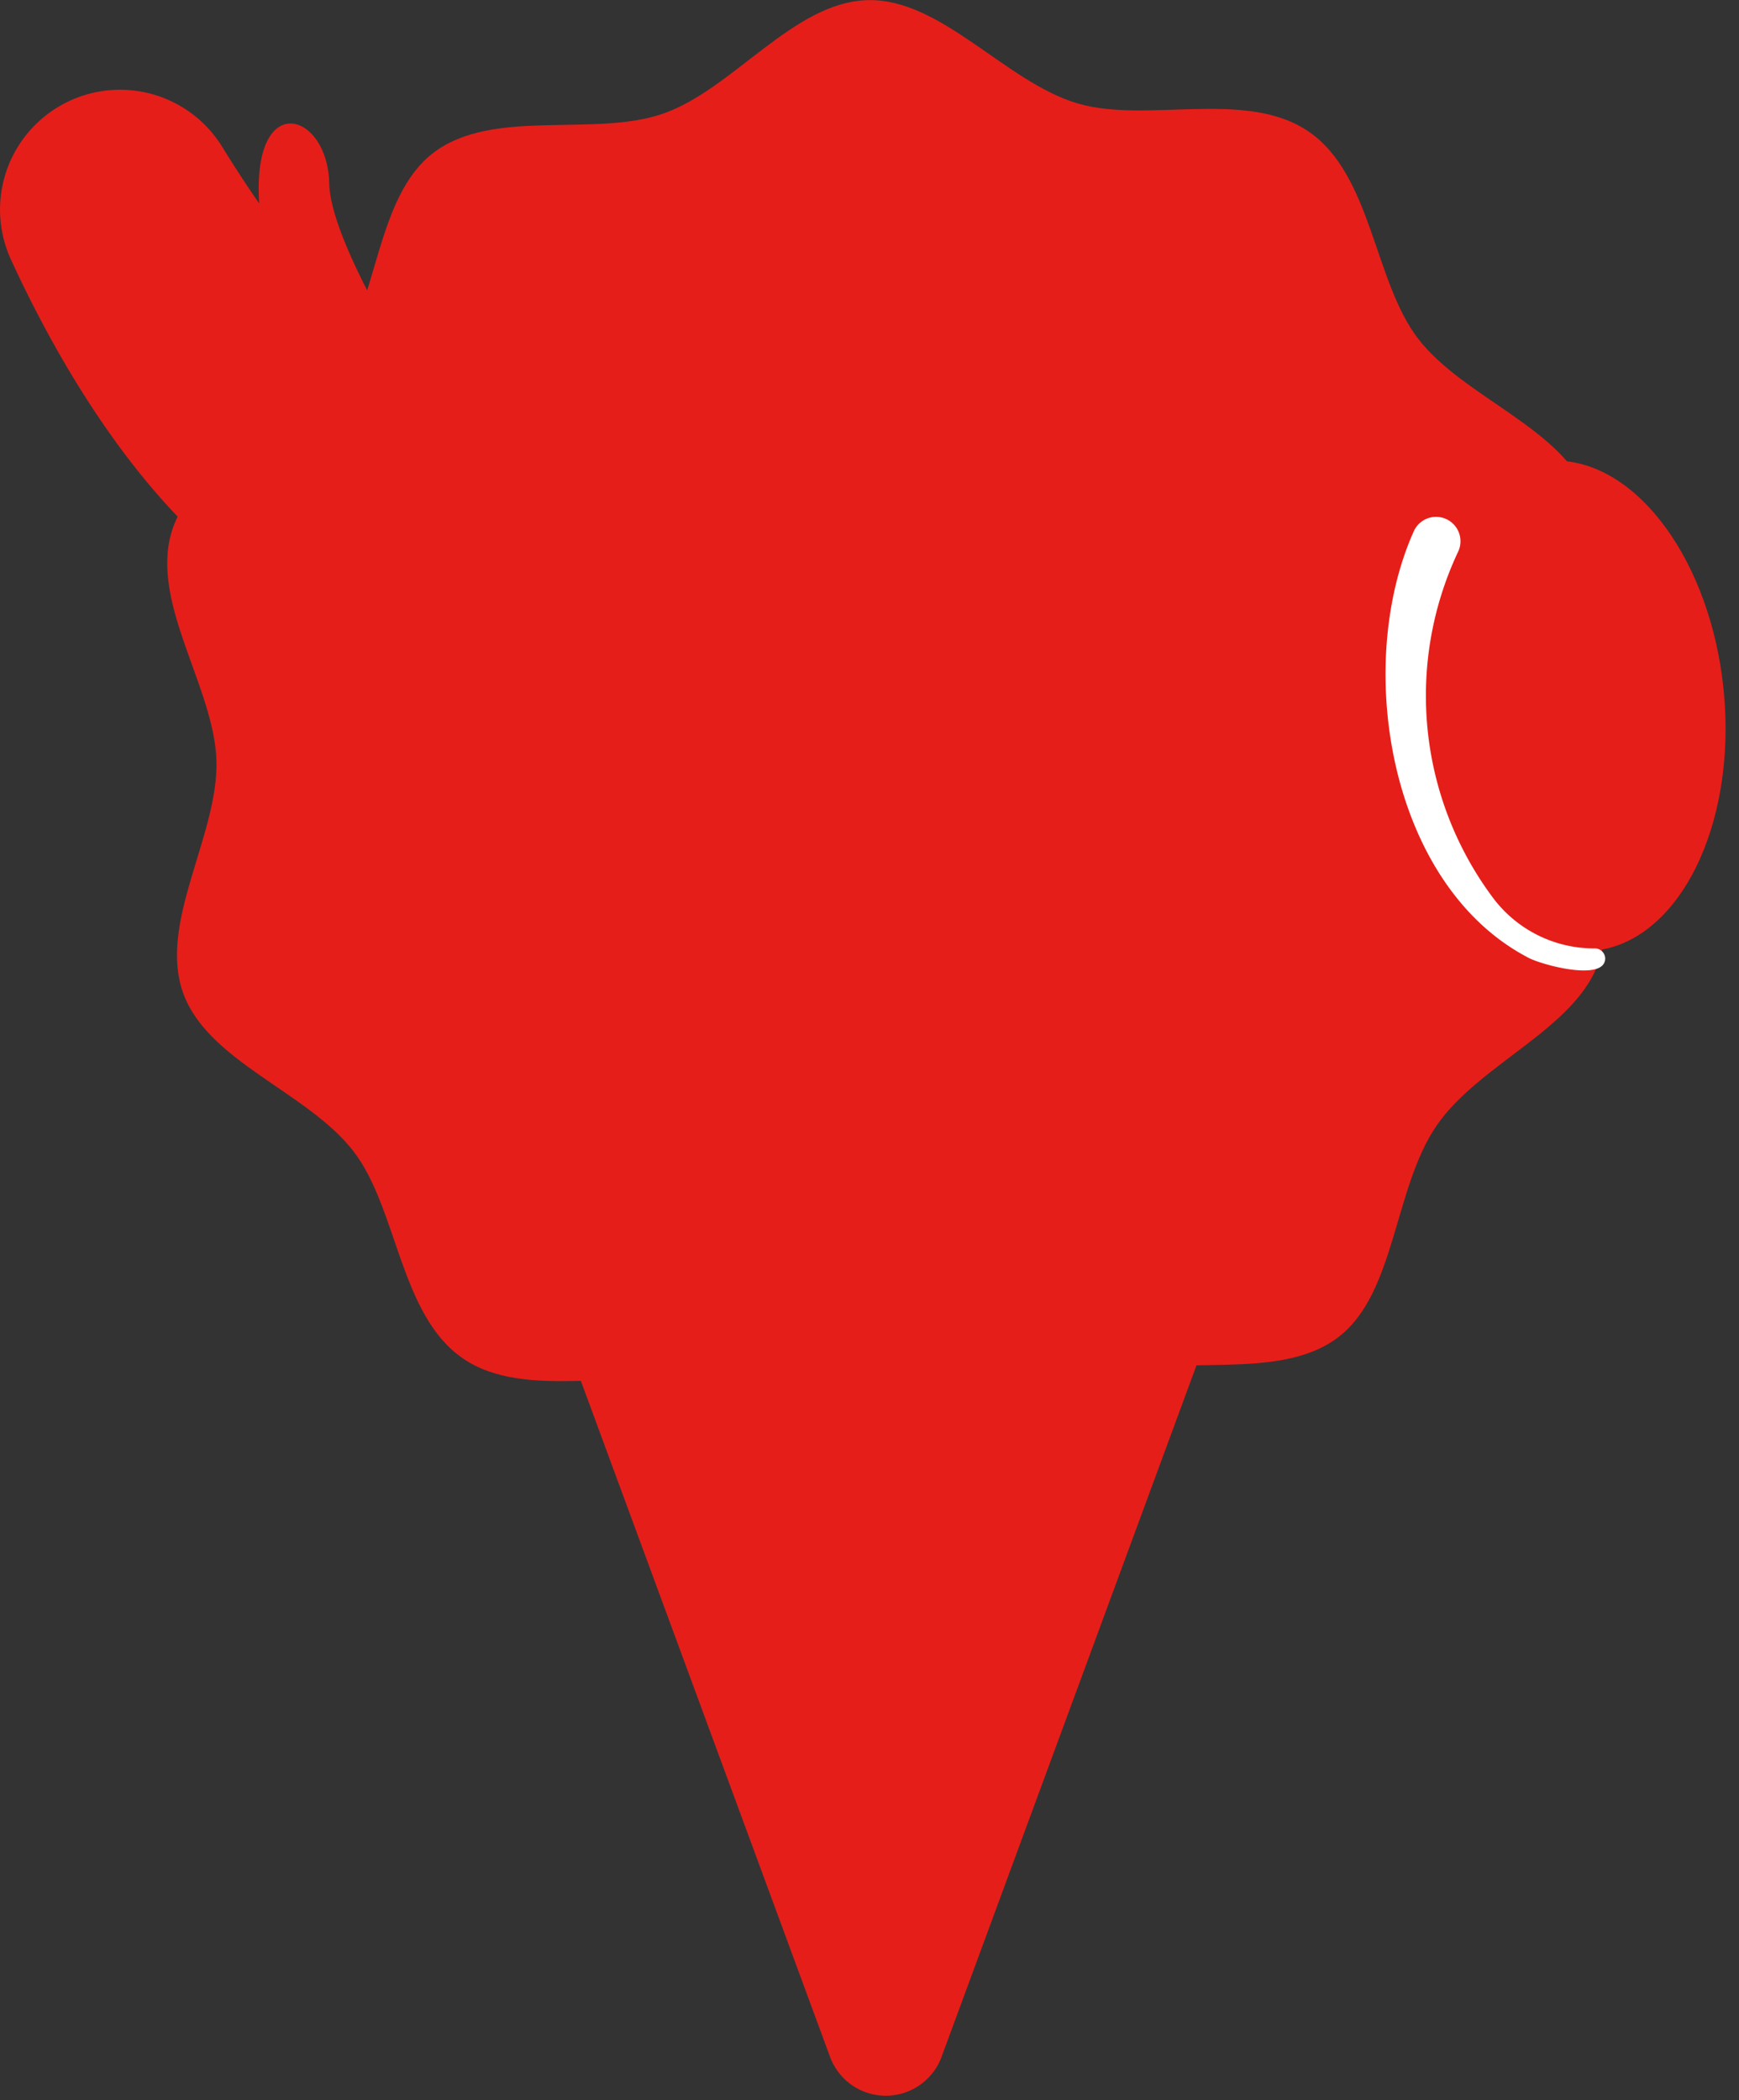
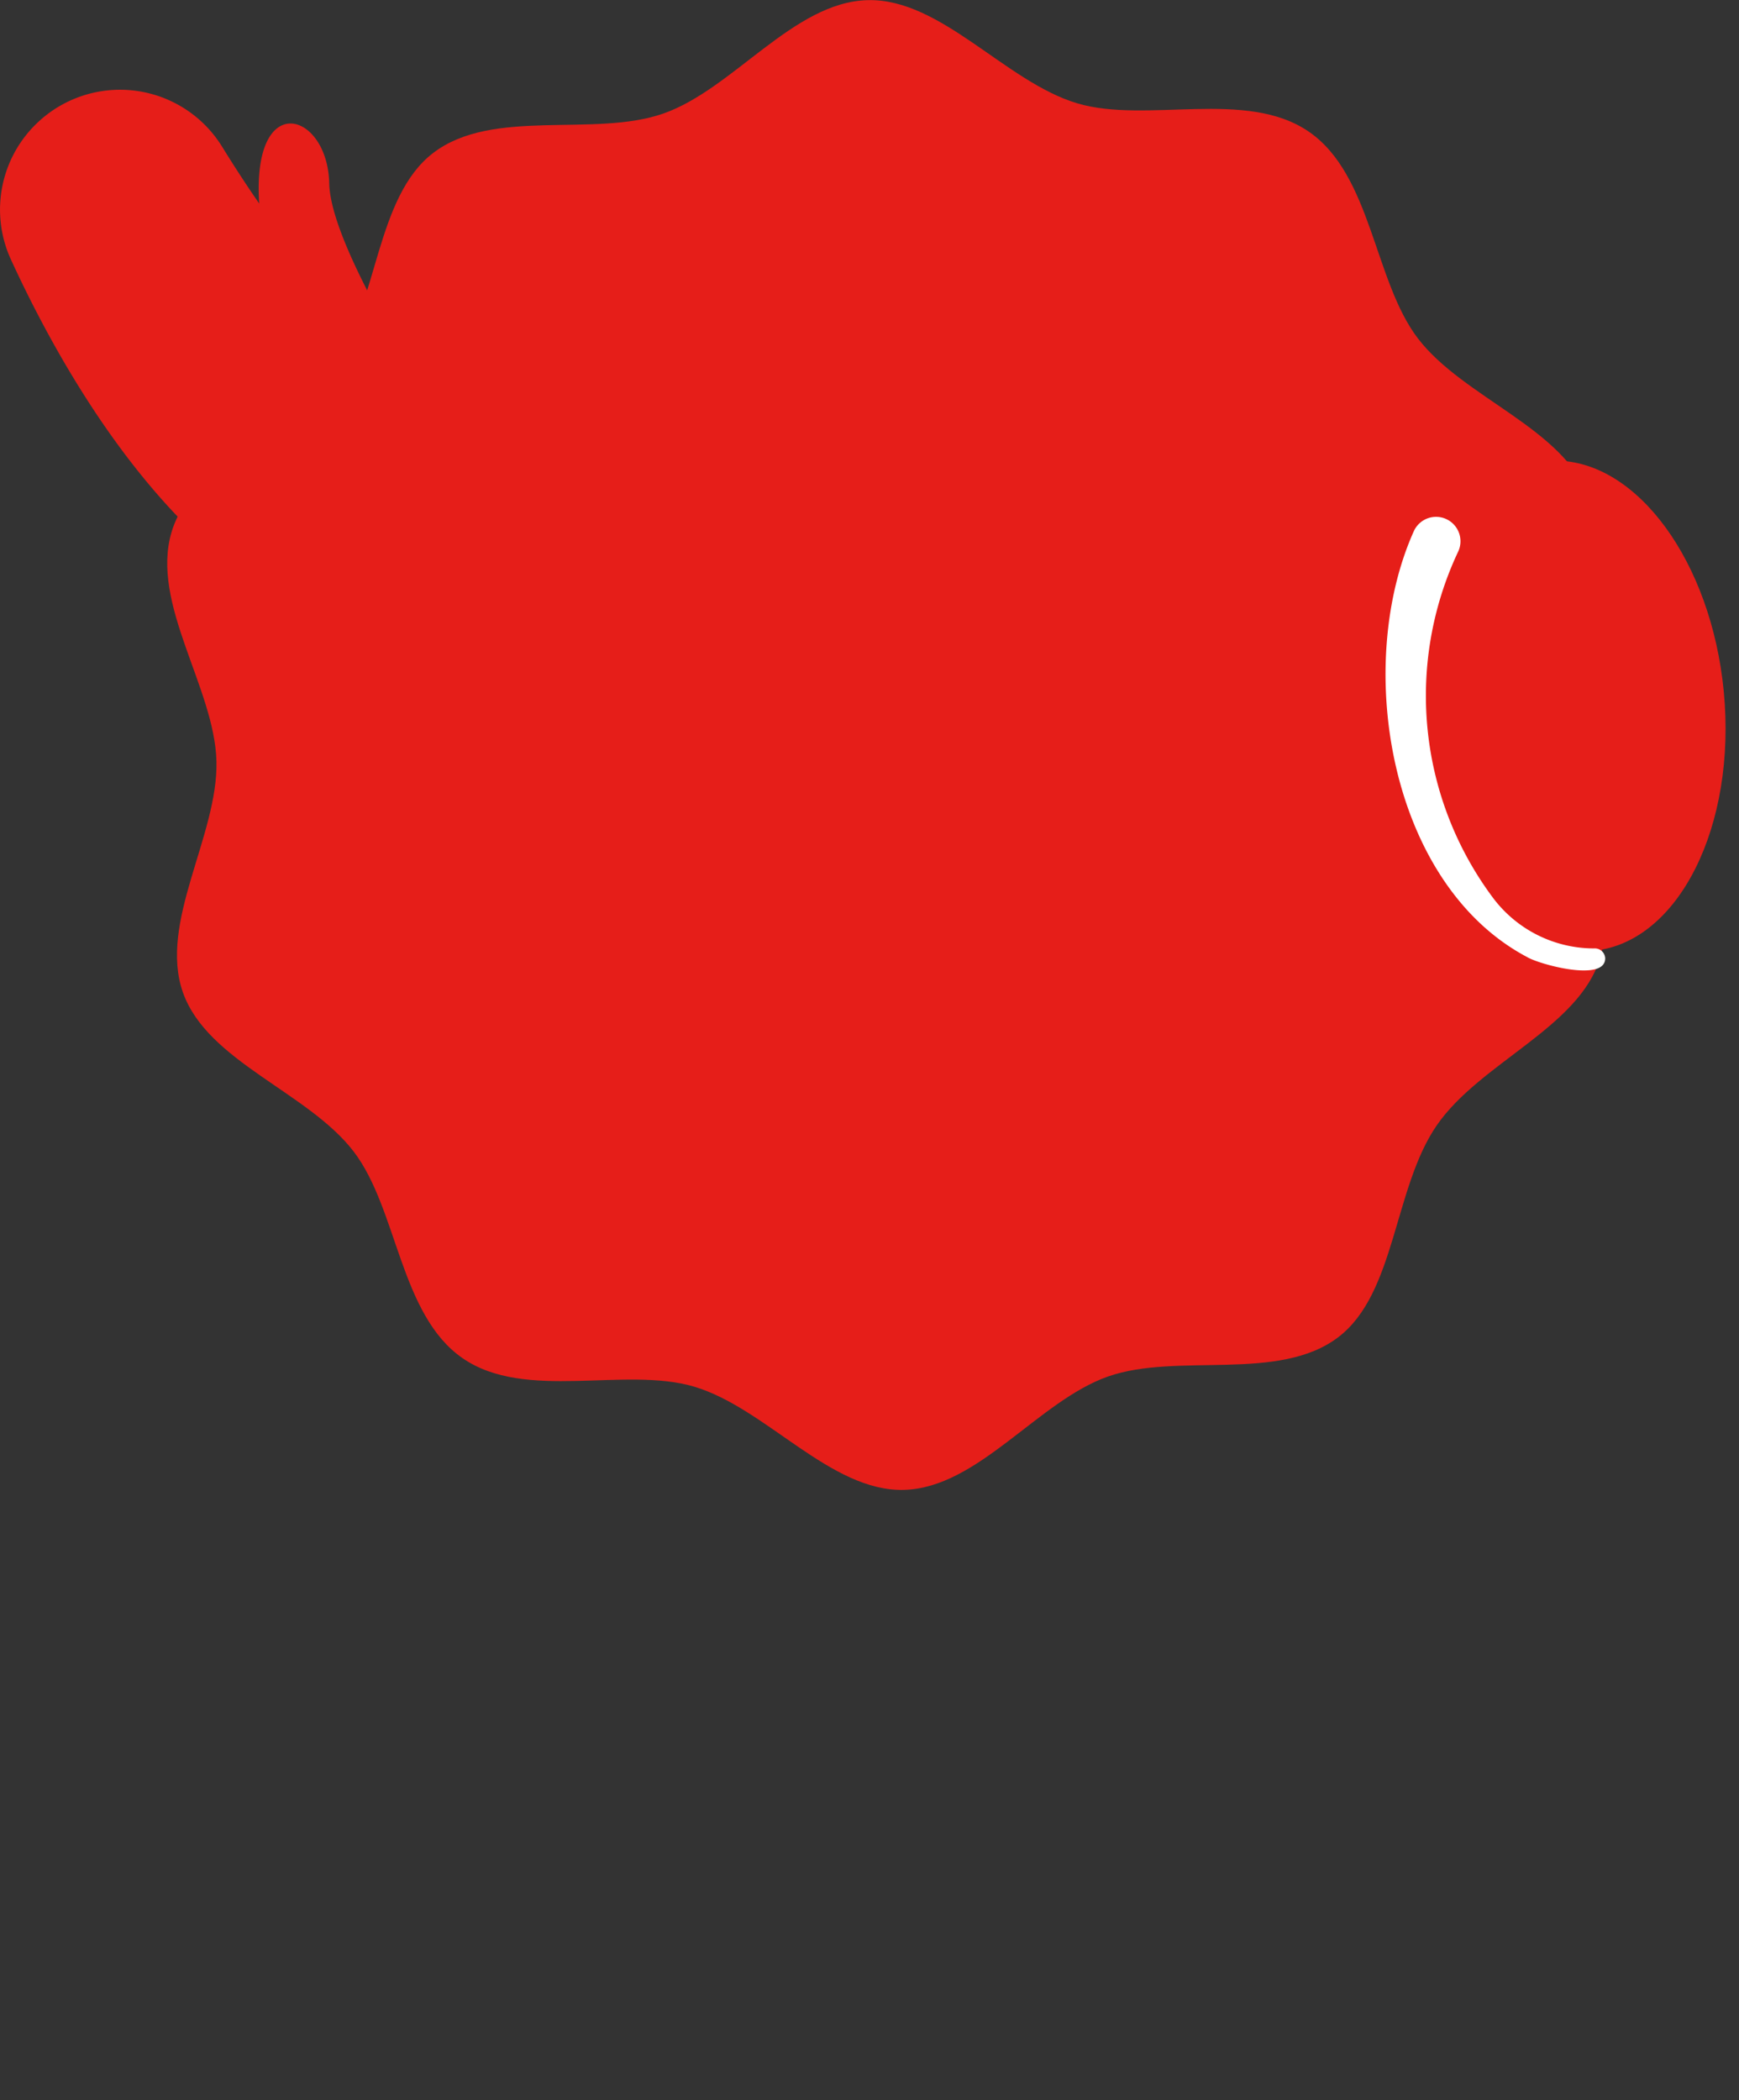
<svg xmlns="http://www.w3.org/2000/svg" width="77" height="93" viewBox="0 0 77 93">
  <rect x="0" y="0" width="77" height="93" fill="#333333" stroke="none" />
  <g id="p-home-section-hero__image--02" transform="translate(-885 -101.59)">
    <g id="グループ_2735" data-name="グループ 2735">
      <path id="パス_29204" data-name="パス 29204" d="M905.485,161.731c-2.781-1.919-2.875-6.6-4.822-9.148-2.018-2.639-6.486-3.983-7.564-7.052-1.088-3.1,1.567-6.952,1.485-10.236-.082-3.252-2.936-6.968-1.986-10.151.916-3.071,5.306-4.624,7.224-7.4s1.813-7.435,4.359-9.382c2.639-2.018,7.126-.668,10.195-1.746,3.1-1.088,5.759-4.938,9.043-5.02,3.251-.082,6.094,3.618,9.277,4.568,3.072.917,7.483-.657,10.263,1.261s2.875,6.6,4.822,9.148c2.018,2.639,6.486,3.983,7.564,7.052,1.088,3.1-1.567,6.952-1.485,10.236.082,3.252,2.936,6.968,1.986,10.151-.916,3.071-5.306,4.624-7.224,7.4s-1.813,7.435-4.359,9.382c-2.639,2.018-7.126.668-10.2,1.745-3.1,1.089-5.759,4.939-9.043,5.021-3.251.082-6.094-3.618-9.277-4.568C912.676,162.075,908.265,163.649,905.485,161.731Z" fill="#e61e19" />
      <path id="パス_29205" data-name="パス 29205" d="M906.865,120.151a14.17,14.17,0,0,1-3.5-1.981c-1.711-2.8-3.746-6.532-3.787-8.457-.068-3.189-3.431-4.185-3.1.891-.594-.859-1.143-1.707-1.639-2.511a5.311,5.311,0,0,0-8.093-1.151h0a5.3,5.3,0,0,0-1.264,6.136c2.749,5.995,9.237,17.27,19.006,16.878C922.38,129.238,915.321,123.312,906.865,120.151Z" fill="#e61e19" />
      <path id="パス_29206" data-name="パス 29206" d="M955.142,143.708c.139,0,.279-.007.42-.02,3.758-.365,6.343-5.525,5.762-11.5-.556-5.718-3.828-10.2-7.449-10.2-.14,0-.279.007-.42.021-3.758.365-6.343,5.524-5.762,11.5C948.248,139.229,951.52,143.708,955.142,143.708Z" fill="#e61e19" />
      <path id="パス_29207" data-name="パス 29207" d="M949.554,126.038a14.964,14.964,0,0,0,1.536,15.283,5.593,5.593,0,0,0,4.494,2.264.46.46,0,0,1,.491.427c.024,1.084-2.912.282-3.452-.042-6.121-3.235-7.7-12.921-5.012-18.88a1.081,1.081,0,1,1,1.943.948Z" fill="#fff" />
    </g>
-     <path id="パス_29208" data-name="パス 29208" d="M926.691,192.664l14.993-40.671H906.76l14.993,40.671A2.631,2.631,0,0,0,926.691,192.664Z" fill="#e61e19" />
  </g>
</svg>